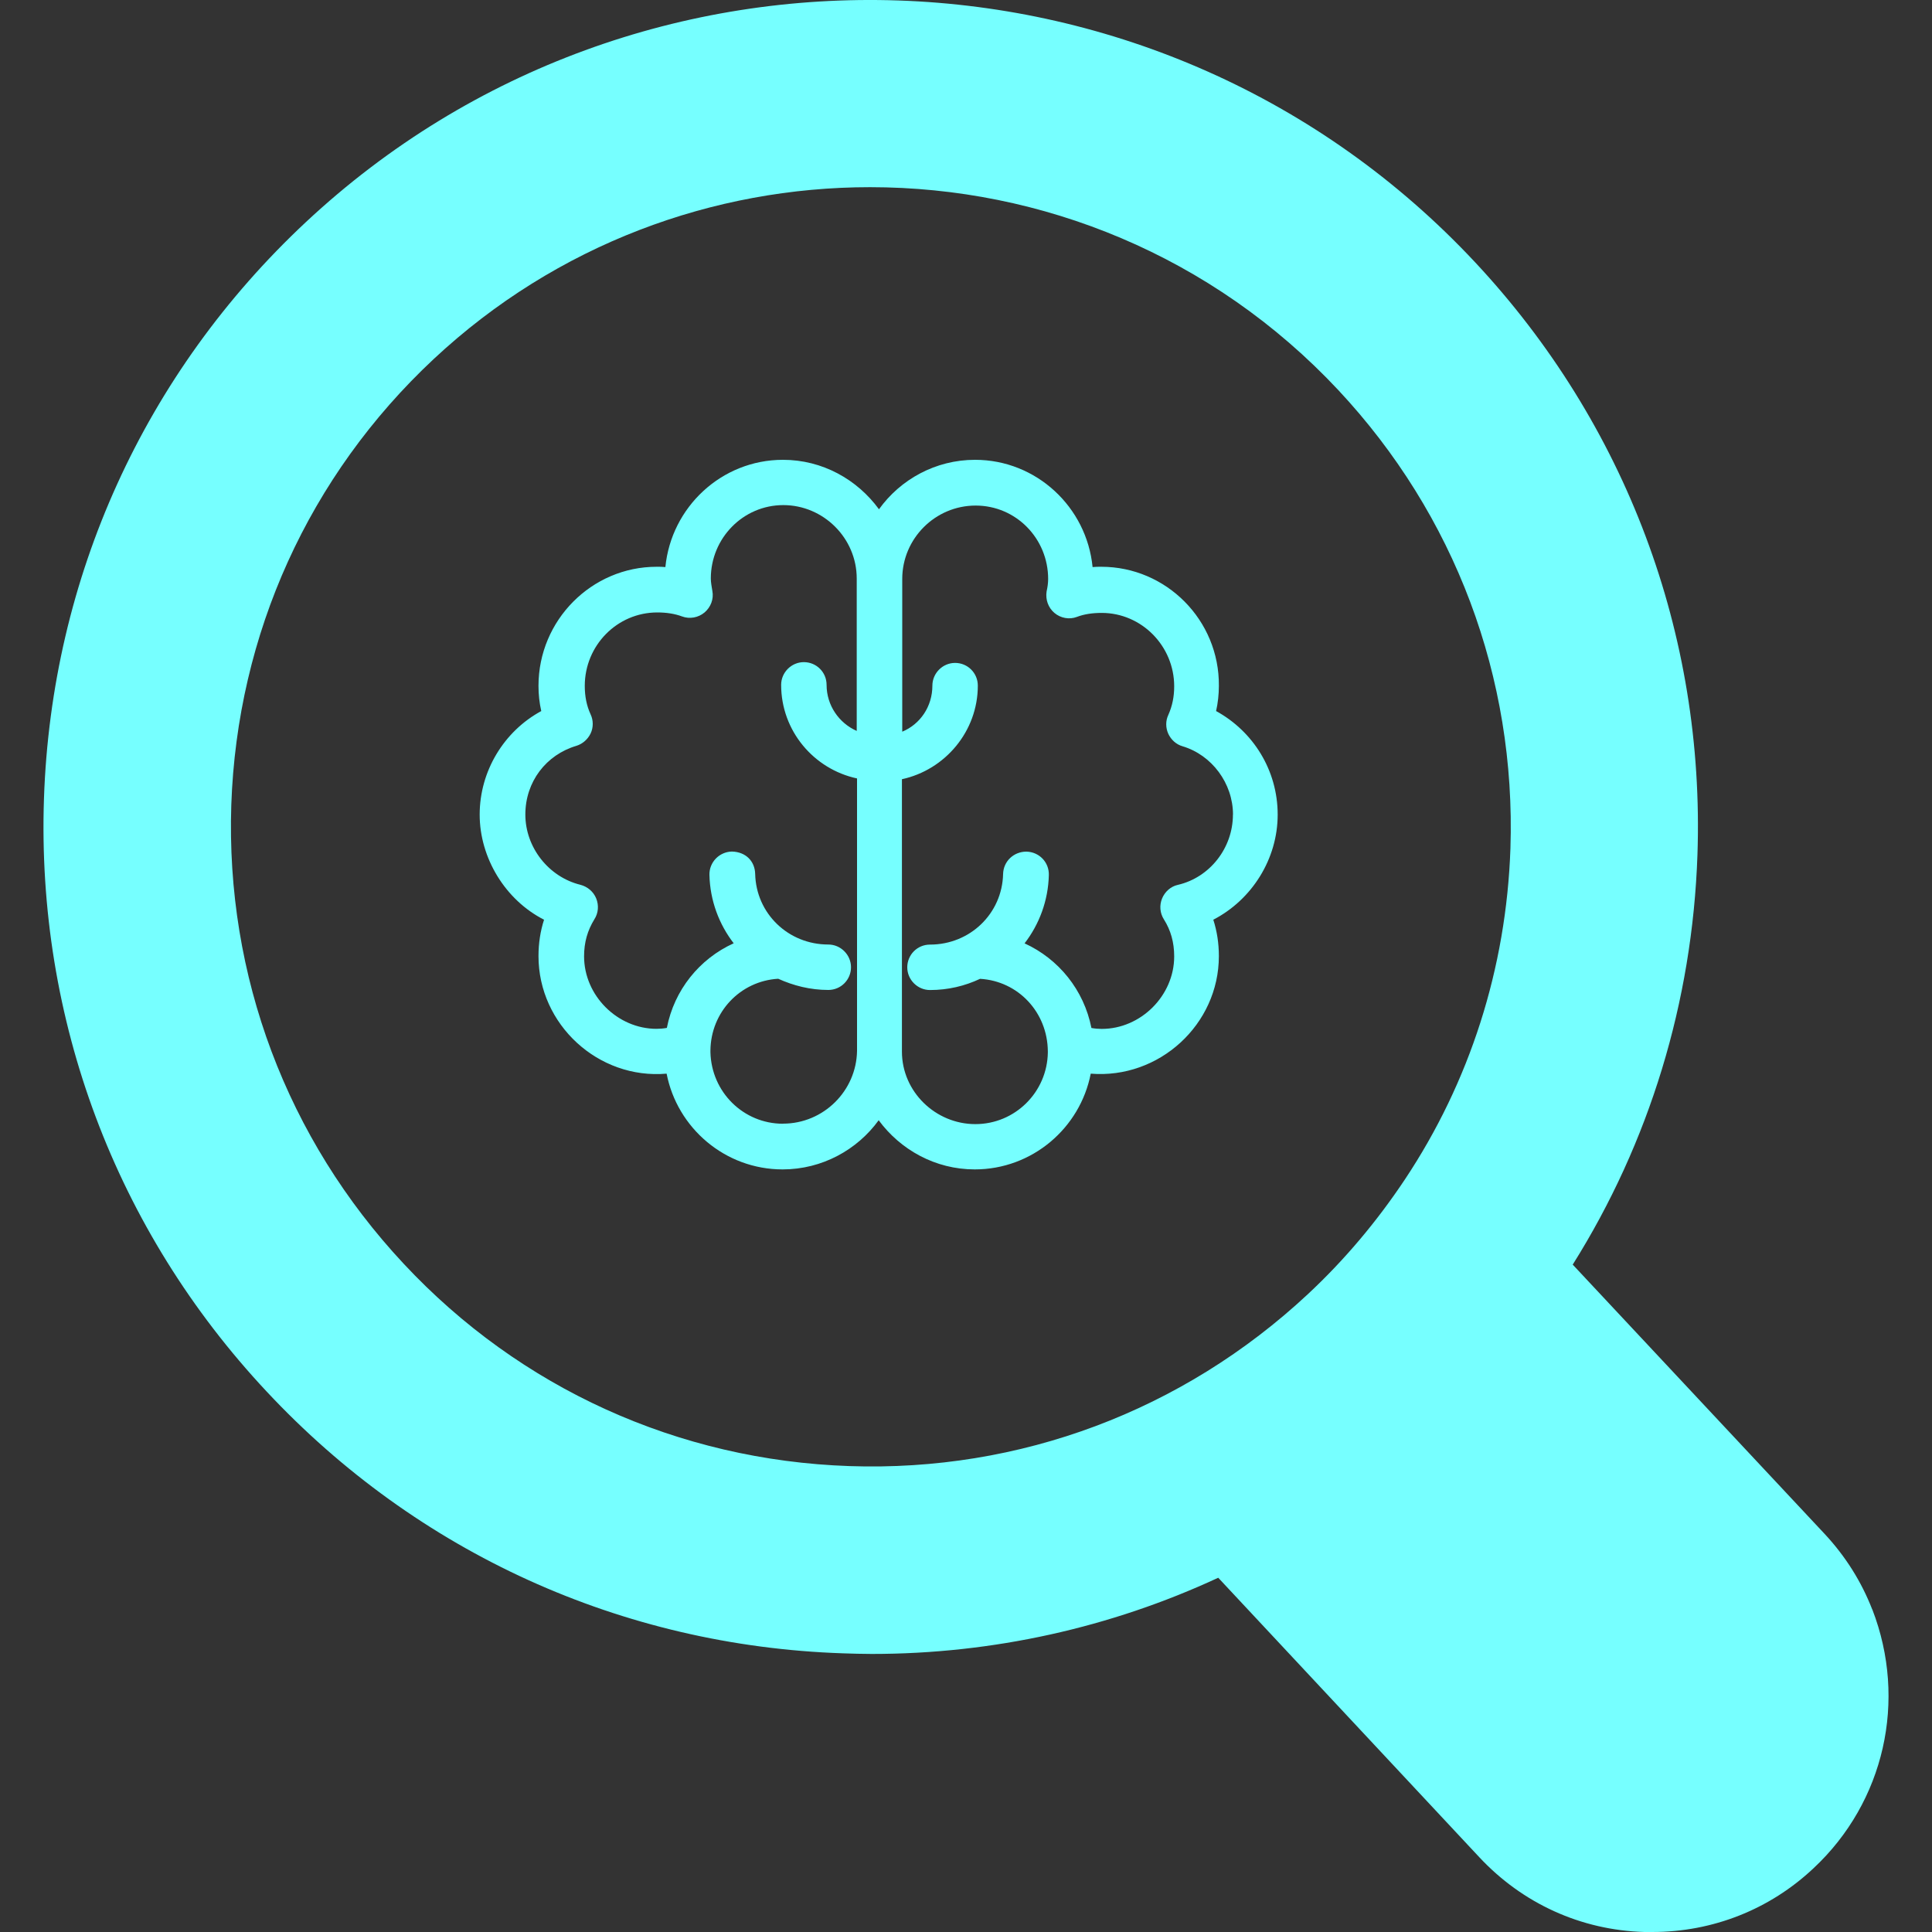
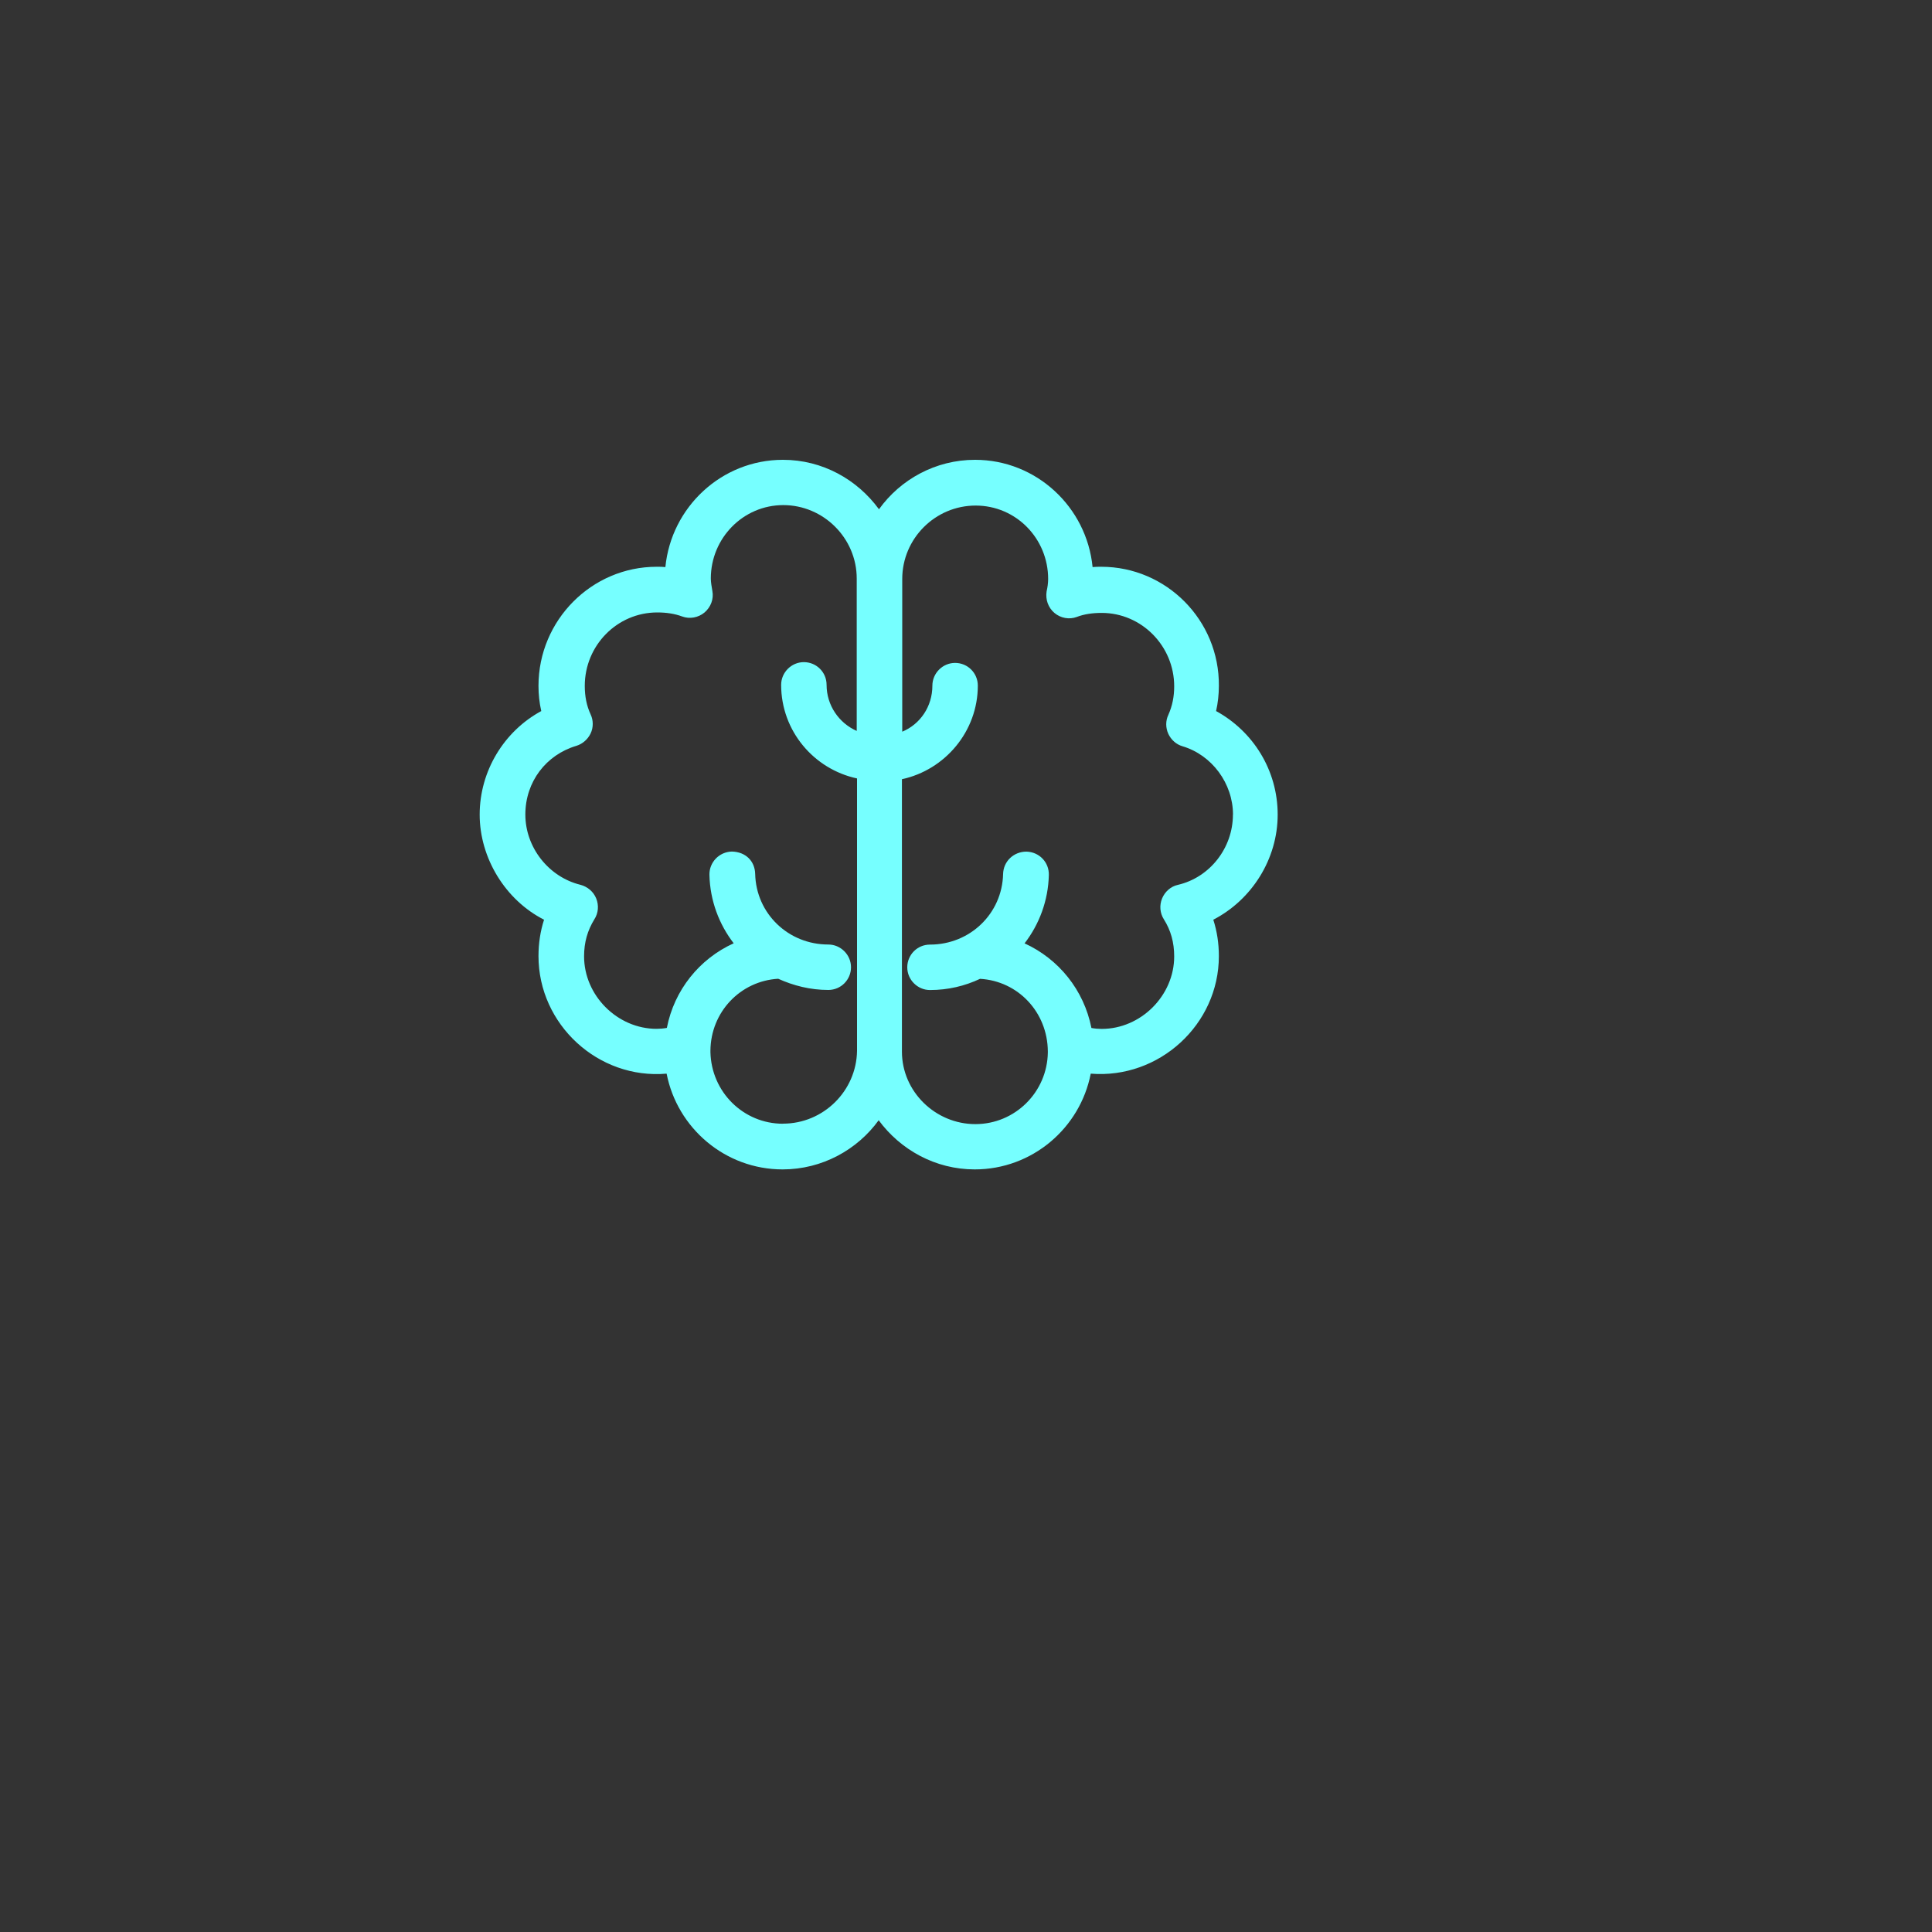
<svg xmlns="http://www.w3.org/2000/svg" id="Layer_1" data-name="Layer 1" viewBox="0 0 250 250">
  <rect x="0" y="0" width="250" height="250" fill="#333333" stroke="none" />
  <defs>
    <style>
      .cls-1 {
        fill: #76ffff;
      }
    </style>
  </defs>
-   <path class="cls-1" d="M242.27,208.27c-1.41-3.62-3.46-6.88-6.16-9.78l-32.6-34.85c9.9-15.77,15.49-33.96,16.14-53.04.97-28.53-9.26-55.78-28.77-76.66C150.56-9.2,82.67-11.53,39.57,28.75,18.69,48.27,6.66,74.75,5.69,103.32c-.97,28.57,9.26,55.86,28.81,76.74,19.52,20.89,46,32.92,74.57,33.88,1.25.04,2.49.08,3.74.08,15.69,0,30.95-3.42,44.83-9.86l33.76,36.14c5.59,6,13.16,9.46,21.37,9.7h1.05c7.77,0,15.17-2.9,20.85-8.25,9.18-8.57,12.15-21.73,7.61-33.48h0ZM109.89,189.71c-22.11-.76-42.6-10.05-57.66-26.19-15.12-16.18-23.03-37.26-22.3-59.37.76-22.11,10.05-42.6,26.19-57.69,15.91-14.86,36.21-22.24,56.47-22.24,22.17,0,44.28,8.83,60.59,26.26,15.09,16.14,23,37.2,22.27,59.3-.53,15.52-5.27,30.24-13.67,42.86-3.56,5.34-7.74,10.35-12.55,14.83-16.18,15.09-37.26,23-59.34,22.24h0ZM230.6,237.44" />
  <path class="cls-1" d="M142.51,73.34c-.36,0-.76,0-1.13.04-.76-7.77-7.28-13.88-15.21-13.88-5.11,0-9.66,2.54-12.43,6.4-2.82-3.86-7.32-6.4-12.43-6.4-7.93,0-14.45,6.12-15.21,13.88-.36-.04-.72-.04-1.13-.04-8.41,0-15.29,6.92-15.29,15.41,0,1.13.12,2.21.36,3.26-4.83,2.62-7.97,7.77-7.97,13.4s3.34,11.07,8.33,13.6c-.48,1.49-.72,3.06-.72,4.71,0,8.85,7.73,15.98,16.58,15.21,1.37,7.04,7.57,12.39,15.01,12.39,5.11,0,9.66-2.54,12.43-6.36,2.82,3.82,7.32,6.36,12.43,6.36,7.44,0,13.64-5.35,15.01-12.39,8.85.72,16.58-6.36,16.58-15.21,0-1.65-.24-3.22-.72-4.71,4.99-2.58,8.33-7.85,8.33-13.6s-3.18-10.78-7.97-13.4c.24-1.05.36-2.17.36-3.26.08-8.49-6.8-15.41-15.21-15.41h0ZM101.31,145.41c-5.11,0-9.26-4.1-9.38-9.26v-.2c.04-4.99,3.86-9.01,8.77-9.3,1.97.89,4.14,1.45,6.48,1.45,1.65,0,2.94-1.33,2.94-2.94s-1.33-2.94-2.94-2.94c-5.19,0-9.34-4.02-9.46-9.13-.04-1.65-1.21-2.86-3.02-2.9-1.65.04-2.94,1.41-2.9,3.02.08,3.34,1.25,6.4,3.14,8.85-4.43,2.01-7.69,6.04-8.65,10.95-.44.08-.89.12-1.33.12-5.07,0-9.38-4.31-9.38-9.38,0-1.81.44-3.34,1.33-4.79.52-.8.6-1.81.24-2.7s-1.13-1.53-2.05-1.77c-4.1-1.01-7.12-4.83-7.12-9.09s2.7-7.73,6.6-8.89c.8-.24,1.49-.85,1.85-1.61.36-.76.36-1.69,0-2.45-.52-1.13-.76-2.33-.76-3.7,0-5.23,4.19-9.5,9.38-9.5,1.17,0,2.25.16,3.22.52s2.09.16,2.9-.52c.8-.68,1.21-1.73,1.01-2.78-.08-.52-.2-1.09-.2-1.61,0-5.23,4.19-9.5,9.38-9.5s9.5,4.27,9.5,9.5v19.72c-2.29-1.01-3.9-3.3-3.9-5.96,0-1.65-1.33-2.94-2.94-2.94s-2.94,1.33-2.94,2.94c0,5.96,4.23,10.91,9.82,12.11v35.25c-.08,5.19-4.35,9.42-9.58,9.42h0ZM159.54,105.41c0,4.31-2.98,8.13-7.12,9.09-.93.2-1.69.89-2.05,1.77s-.28,1.89.24,2.7c.89,1.41,1.33,2.98,1.33,4.79,0,5.07-4.31,9.38-9.38,9.38-.44,0-.89-.04-1.33-.12-.97-4.91-4.23-8.93-8.65-10.95,1.89-2.45,3.06-5.51,3.14-8.85.04-1.65-1.25-2.98-2.9-3.02-1.65,0-2.98,1.25-3.02,2.9-.12,5.11-4.27,9.13-9.46,9.13-1.65,0-2.94,1.33-2.94,2.94s1.33,2.94,2.94,2.94c2.33,0,4.51-.52,6.48-1.45,4.91.28,8.73,4.31,8.77,9.38v.16c-.08,5.11-4.23,9.26-9.38,9.26s-9.5-4.19-9.5-9.38v-35.25c5.59-1.21,9.82-6.2,9.82-12.11,0-1.65-1.33-2.94-2.94-2.94s-2.94,1.33-2.94,2.94c0,2.7-1.57,4.99-3.9,5.96v-19.76c0-5.23,4.27-9.5,9.5-9.5s9.38,4.27,9.38,9.5c0,.52-.08,1.09-.2,1.61-.16,1.05.2,2.09,1.01,2.78.8.68,1.93.89,2.9.52s2.05-.52,3.22-.52c5.15,0,9.38,4.27,9.38,9.5,0,1.33-.24,2.54-.76,3.7-.36.76-.36,1.65,0,2.45.36.76,1.01,1.37,1.85,1.61,3.78,1.13,6.52,4.79,6.52,8.85h0Z" />
</svg>